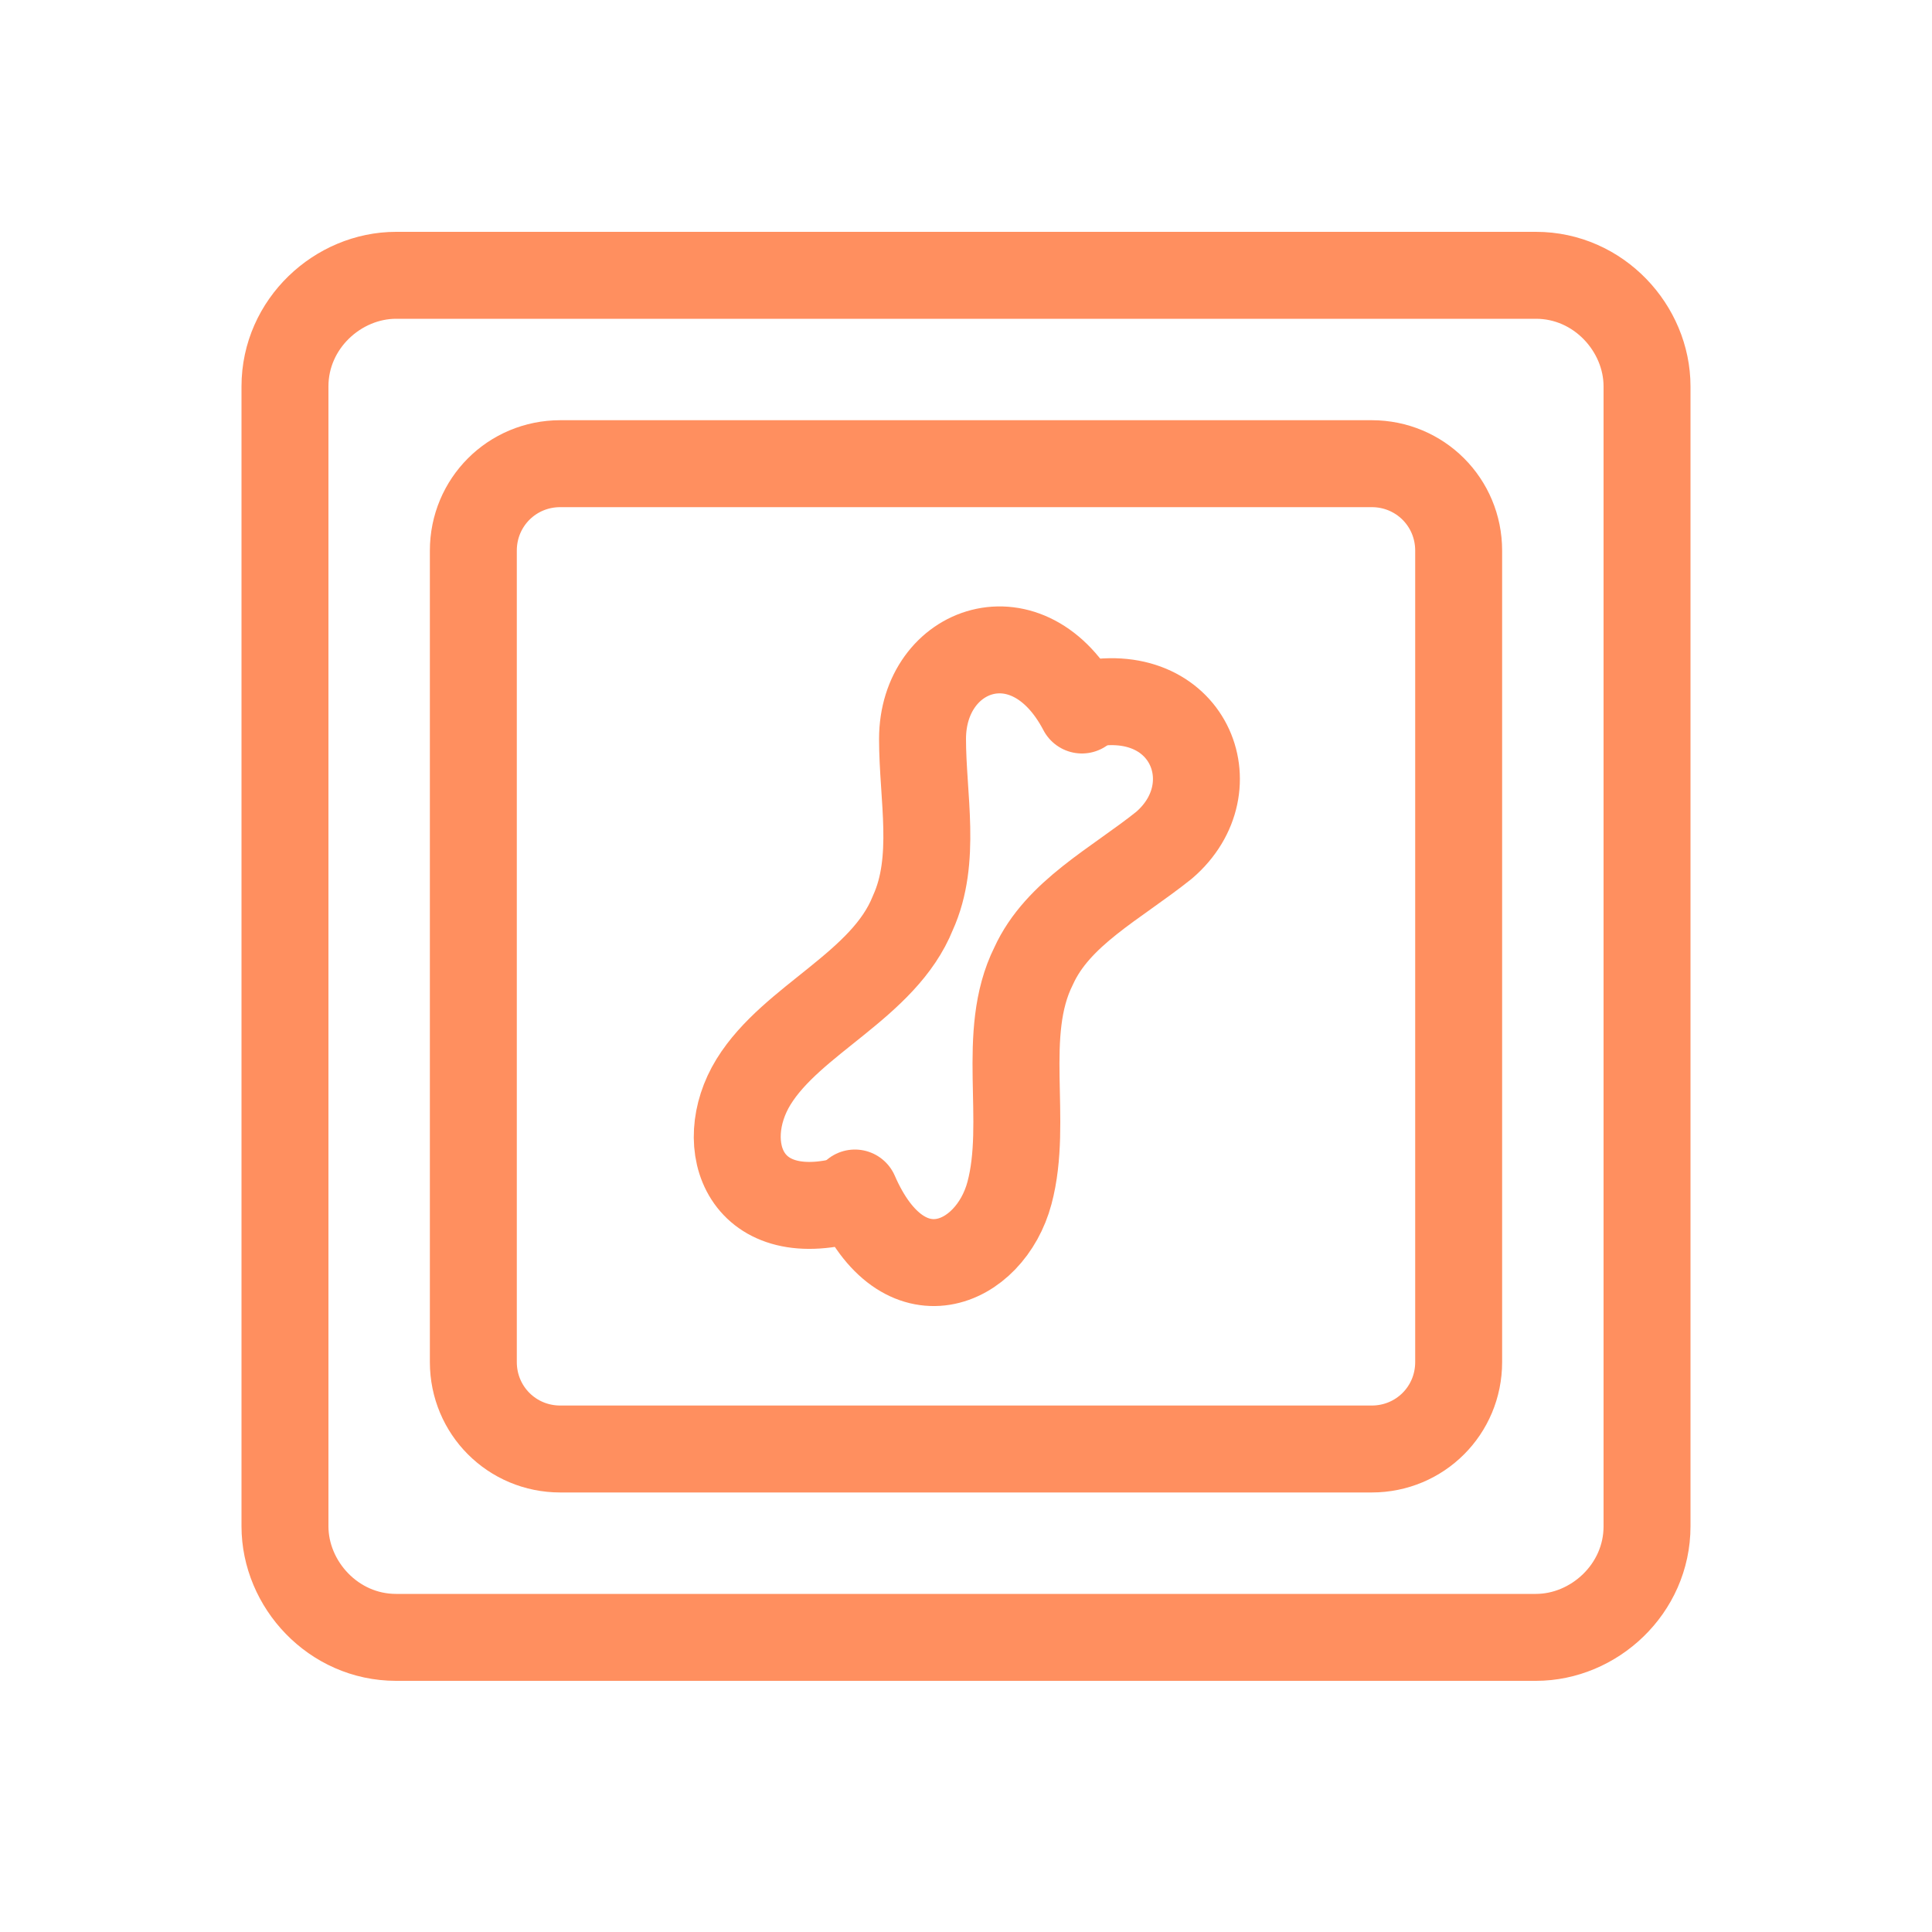
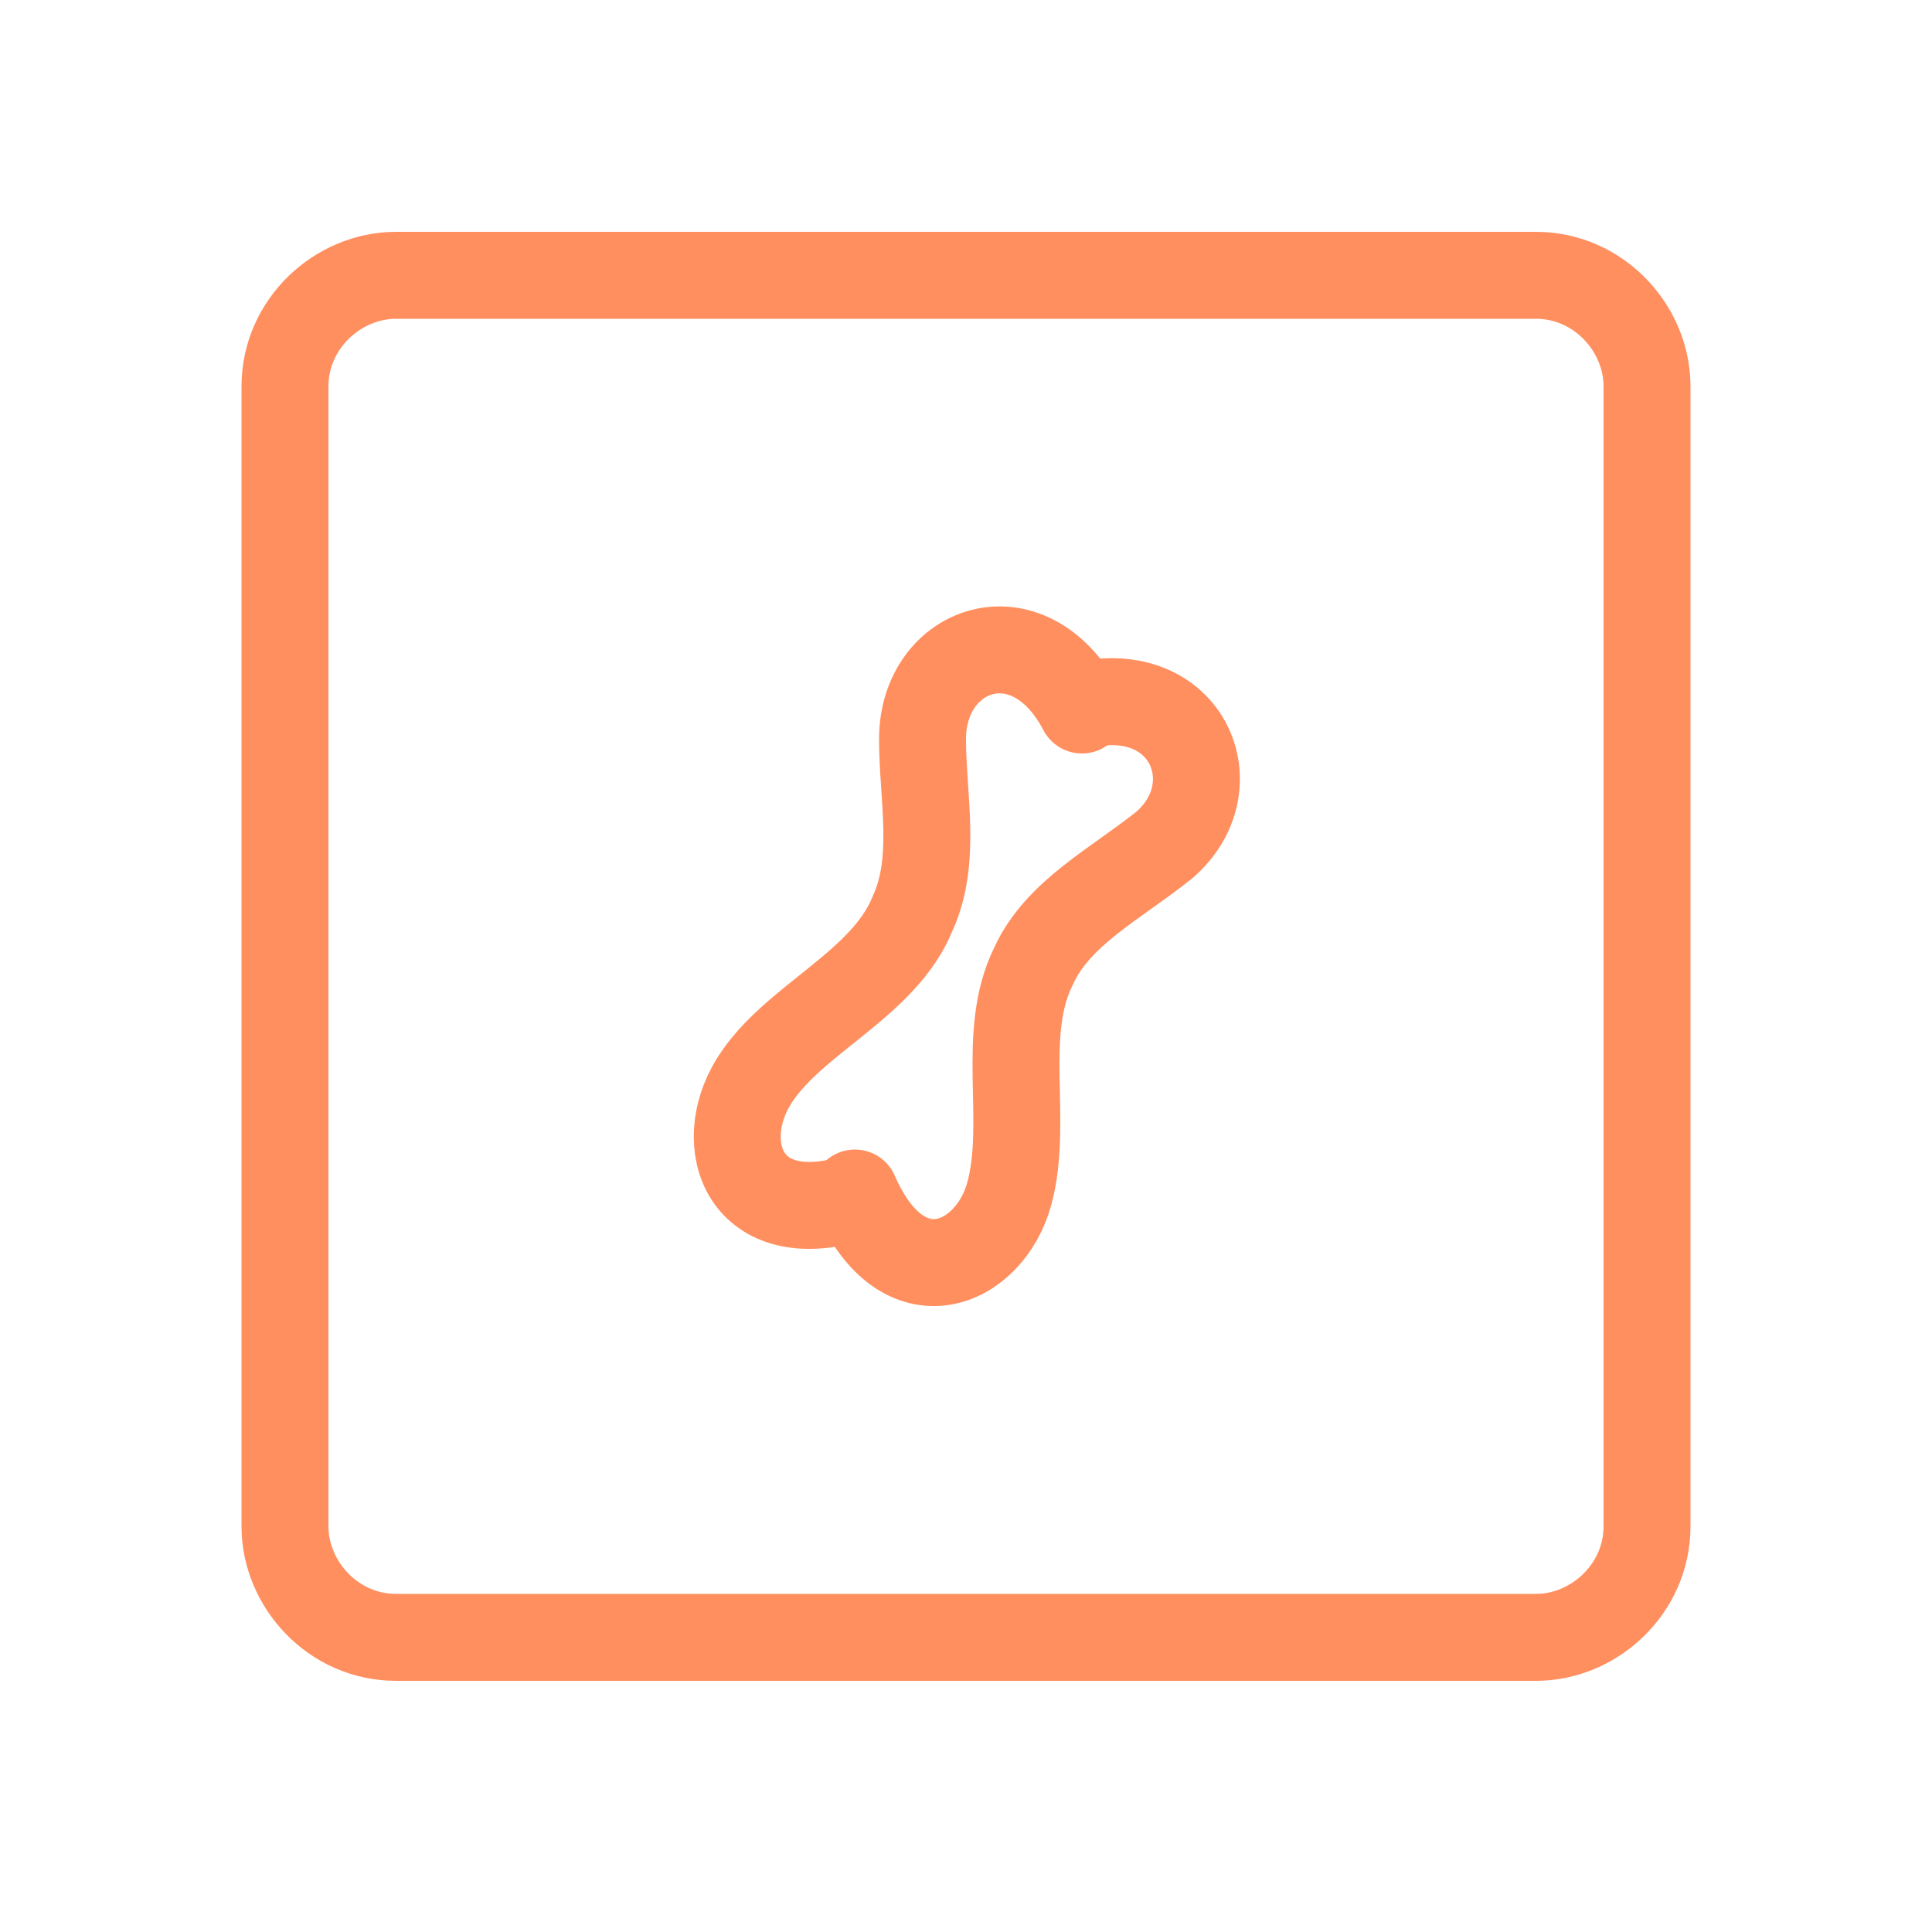
<svg xmlns="http://www.w3.org/2000/svg" version="1.1" viewBox="0 0 40 40">
  <defs>
    <style>
      .cls-1 {
        fill: none;
        stroke: #ff8f5f;
        stroke-linecap: round;
        stroke-linejoin: round;
        stroke-width: 1.8px;
      }
    </style>
  </defs>
  <g>
    <g id="Calque_1">
      <path class="cls-1" d="M31.8,5.7H8.2c-1.2,0-2.3,1-2.3,2.3v23.6c0,1.2,1,2.3,2.3,2.3h23.6c1.2,0,2.3-1,2.3-2.3V8c0-1.2-1-2.3-2.3-2.3Z" />
-       <path class="cls-1" d="M30.2,28.2V11.4c0-1-.8-1.8-1.8-1.8H11.6c-1,0-1.8.8-1.8,1.8v16.8c0,1,.8,1.8,1.8,1.8h16.8c1,0,1.8-.8,1.8-1.8Z" />
      <path class="cls-1" d="M17.7,24.7c1,2.3,2.8,1.5,3.2,0,.4-1.5-.2-3.3.5-4.7h0c.5-1.1,1.7-1.7,2.7-2.5,1.4-1.2.5-3.4-1.7-2.9" />
      <path class="cls-1" d="M17.7,24.8c-2.3.7-2.9-1.1-2.1-2.4.8-1.3,2.7-2,3.3-3.5h0c.5-1.1.2-2.4.2-3.6,0-1.9,2.2-2.7,3.3-.6" />
    </g>
  </g>
</svg>